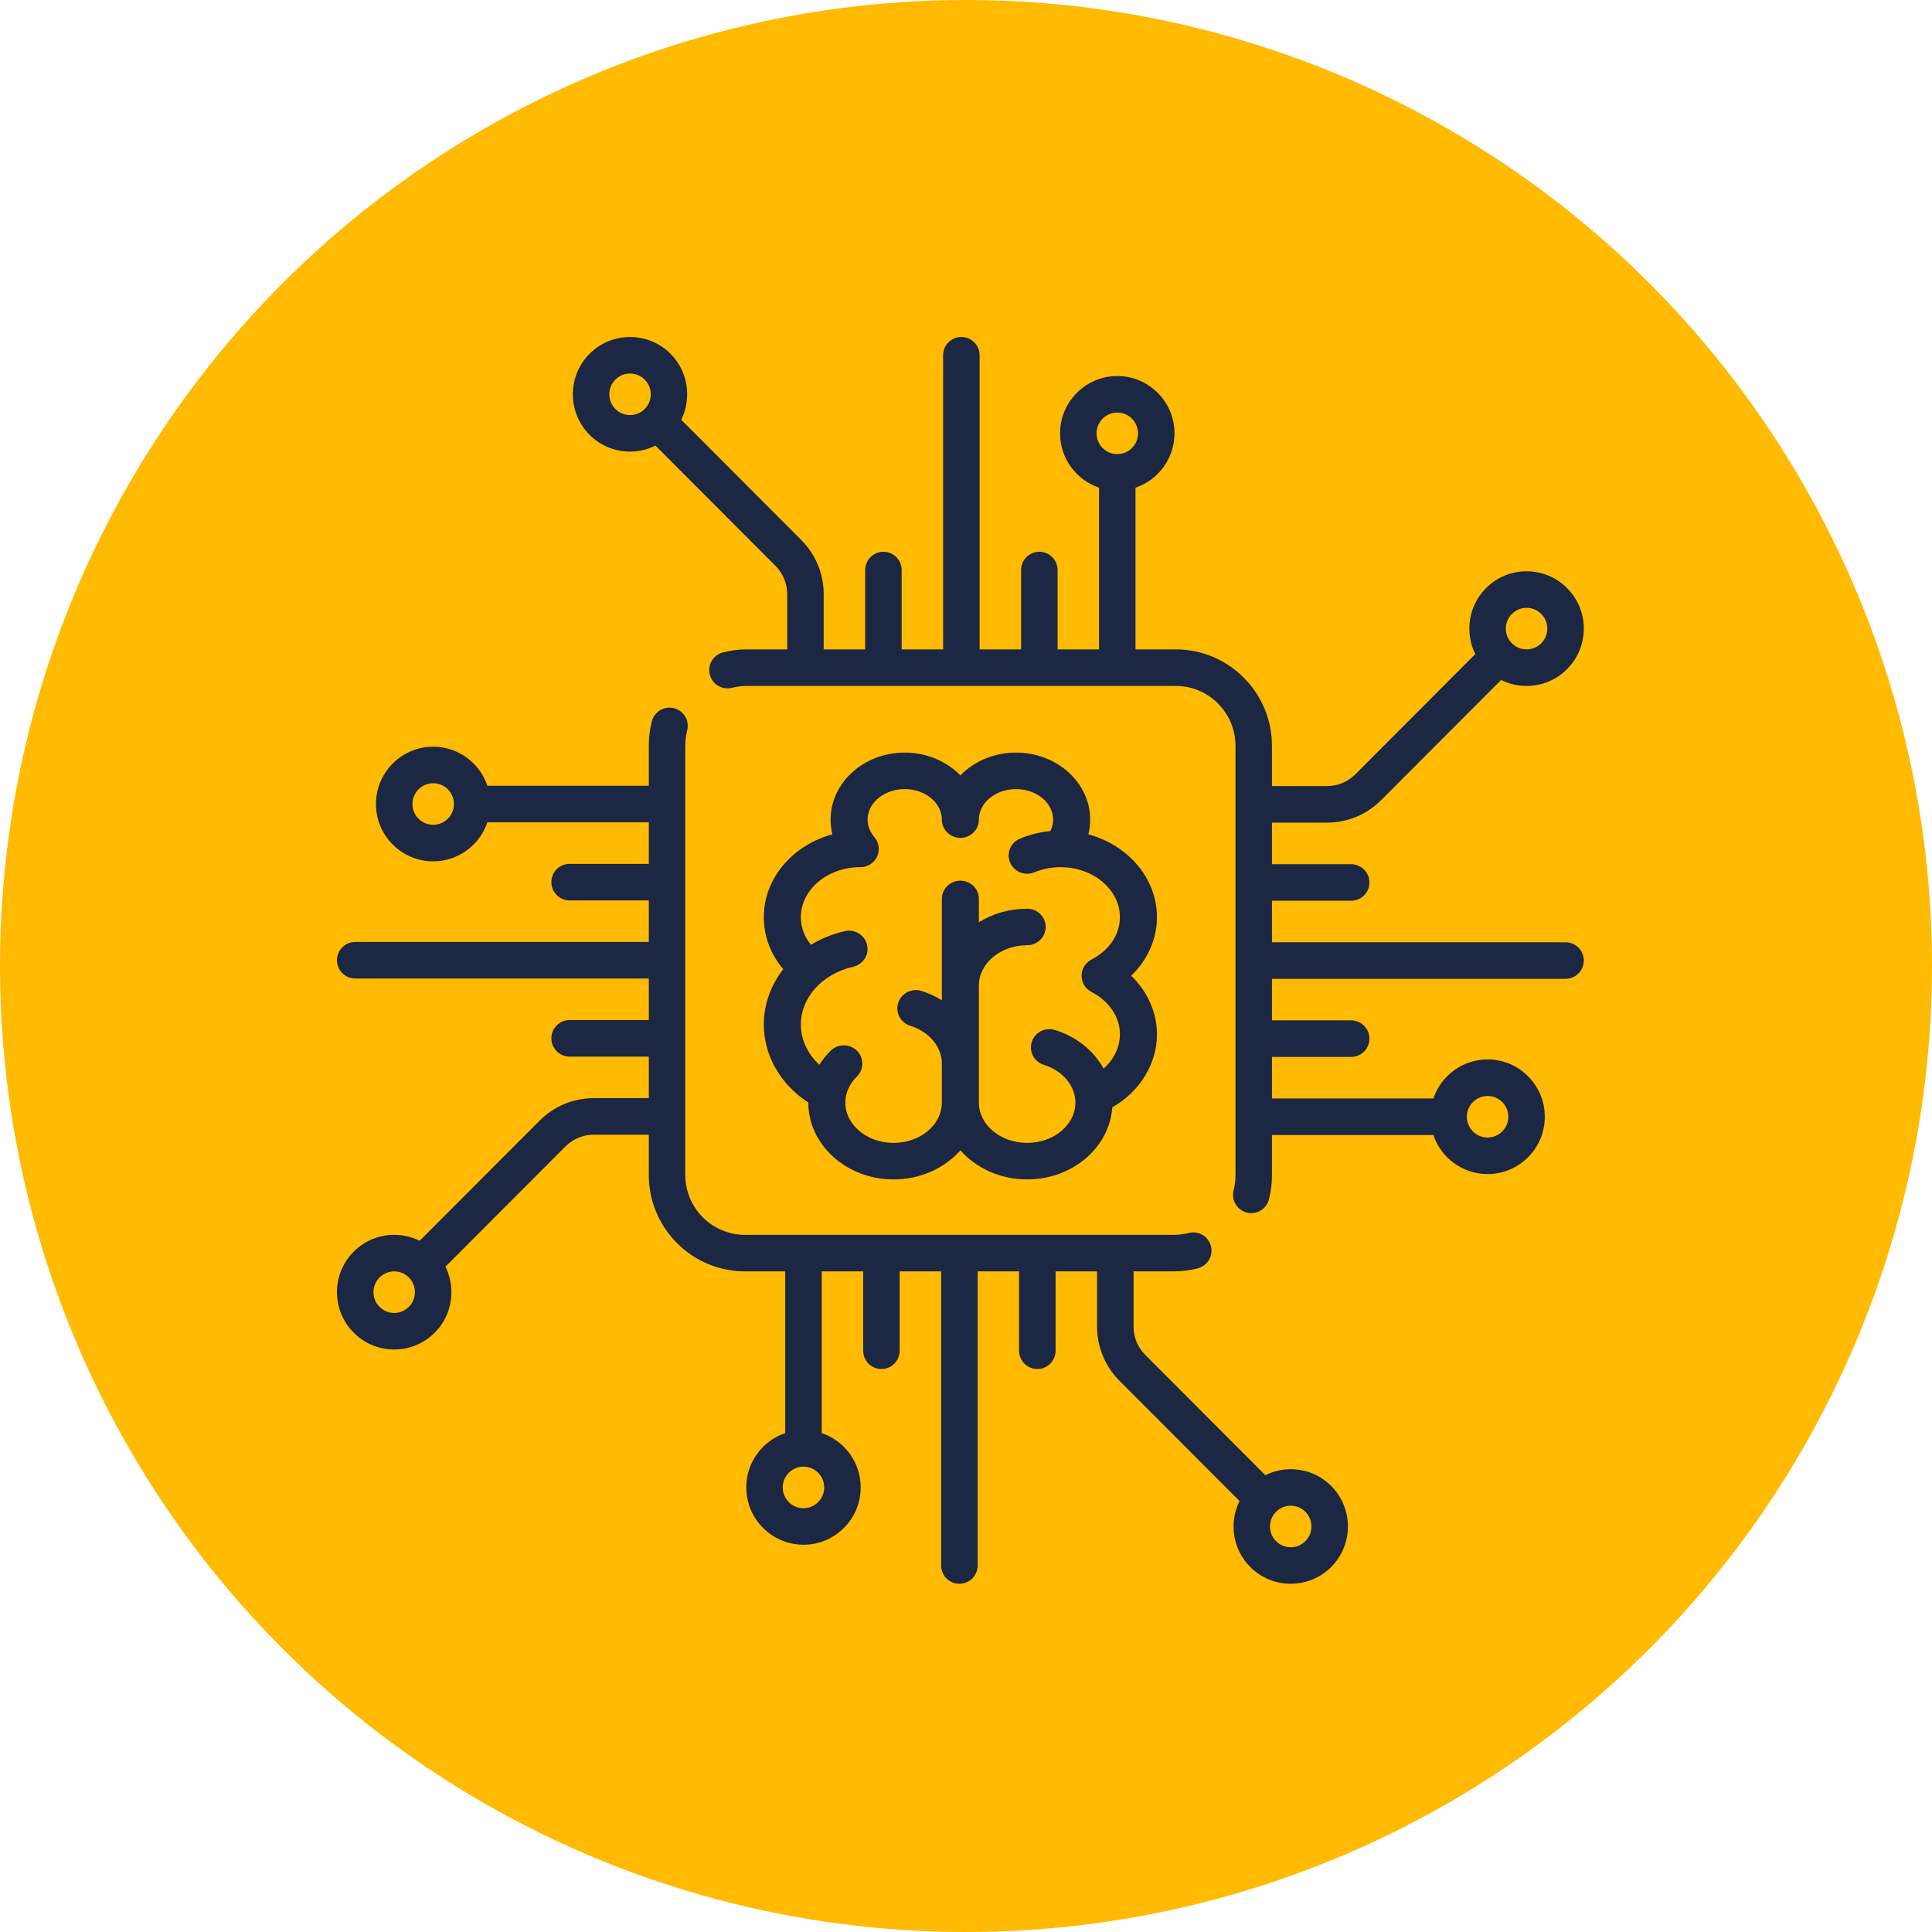
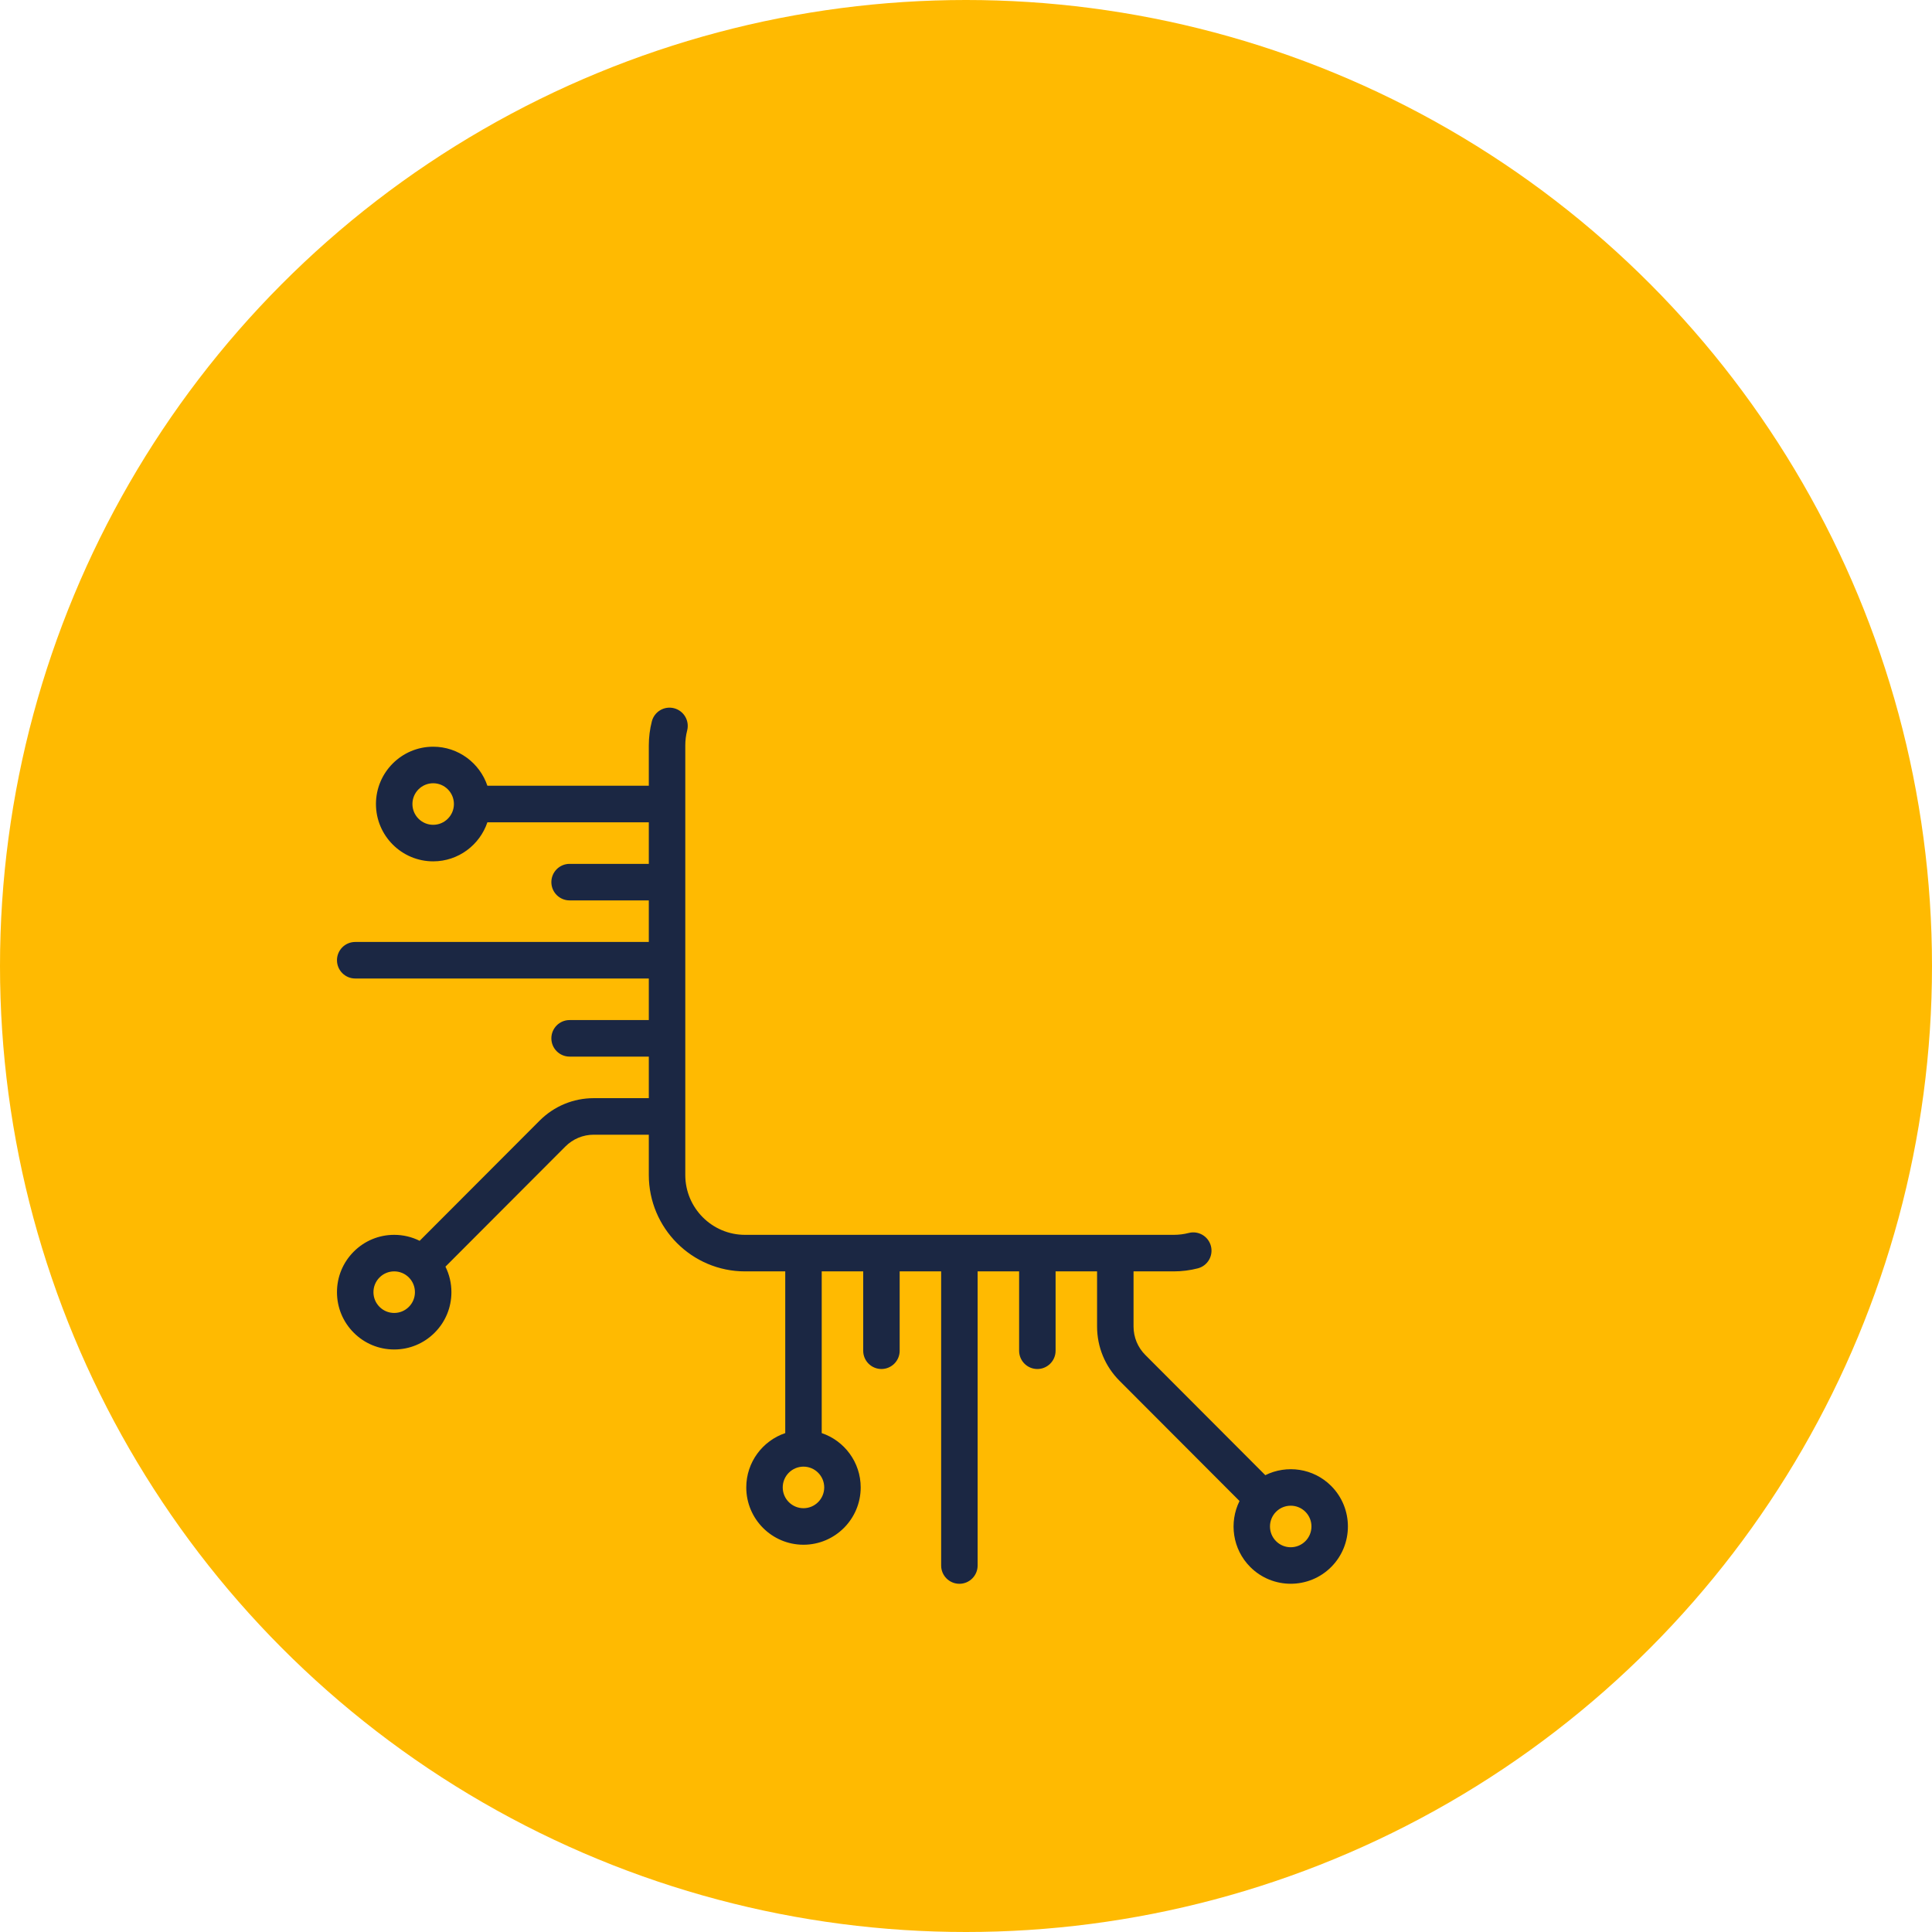
<svg xmlns="http://www.w3.org/2000/svg" width="172px" height="172px" viewBox="0 0 172 172" version="1.1">
  <title>ben004</title>
  <desc>Created with Sketch.</desc>
  <g id="1366px" stroke="none" stroke-width="1" fill="none" fill-rule="evenodd">
    <g id="Index" transform="translate(-1082, -2909)">
      <g id="ben004" transform="translate(1082, 2909)">
        <circle id="Oval-Copy-7" fill="#FFBA01" cx="86" cy="86" r="86" />
        <g id="015-chip" transform="translate(30, 30)" fill="#1B2743" fill-rule="nonzero">
-           <path d="M109.376,53.888 L83.238,53.888 L83.238,50.188 L90.29,50.188 C91.187,50.188 91.913,49.46 91.913,48.561 C91.913,47.663 91.187,46.935 90.29,46.935 L83.238,46.935 L83.238,43.234 L88.134,43.234 C89.958,43.234 91.673,42.523 92.963,41.231 L103.639,30.534 C104.335,30.881 105.106,31.066 105.906,31.066 C107.267,31.066 108.546,30.535 109.508,29.572 C110.47,28.608 111,27.326 111,25.963 C111,24.6 110.47,23.319 109.508,22.355 C108.546,21.391 107.267,20.86 105.906,20.86 C104.546,20.86 103.267,21.391 102.304,22.354 C101.342,23.318 100.812,24.6 100.812,25.963 C100.812,26.764 100.997,27.537 101.343,28.234 L90.667,38.93 C89.99,39.608 89.091,39.982 88.134,39.982 L83.238,39.982 L83.238,36.393 C83.238,31.662 79.396,27.813 74.674,27.813 L71.092,27.813 L71.092,13.415 C73.107,12.735 74.562,10.825 74.562,8.58 C74.562,5.766 72.277,3.477 69.469,3.477 C66.66,3.477 64.375,5.766 64.375,8.58 C64.375,10.825 65.831,12.735 67.845,13.415 L67.845,27.813 L64.152,27.813 L64.152,20.748 C64.152,19.85 63.425,19.122 62.528,19.122 C61.632,19.122 60.905,19.85 60.905,20.748 L60.905,27.813 L57.211,27.813 L57.211,1.626 C57.211,0.728 56.484,0 55.588,0 C54.691,0 53.964,0.728 53.964,1.626 L53.964,27.813 L50.271,27.813 L50.271,20.748 C50.271,19.85 49.544,19.122 48.647,19.122 C47.751,19.122 47.024,19.85 47.024,20.748 L47.024,27.813 L43.331,27.813 L43.331,22.908 C43.331,21.081 42.62,19.363 41.33,18.071 L30.65,7.37 C31.593,5.462 31.277,3.082 29.693,1.495 C27.707,-0.495 24.475,-0.495 22.489,1.495 C20.504,3.484 20.504,6.722 22.489,8.712 C23.483,9.706 24.787,10.204 26.091,10.204 C26.868,10.204 27.643,10.023 28.354,9.67 L39.035,20.371 C39.711,21.049 40.084,21.95 40.084,22.908 L40.084,27.813 L36.502,27.813 C35.778,27.813 35.058,27.904 34.362,28.084 C33.493,28.307 32.971,29.194 33.194,30.064 C33.417,30.934 34.303,31.458 35.171,31.234 C35.603,31.123 36.05,31.066 36.502,31.066 L74.674,31.066 C77.606,31.066 79.991,33.456 79.991,36.393 L79.991,74.636 C79.991,75.088 79.935,75.536 79.824,75.968 C79.601,76.838 80.124,77.725 80.992,77.948 C81.127,77.983 81.263,78 81.397,78 C82.12,78 82.78,77.512 82.968,76.778 C83.147,76.081 83.238,75.361 83.238,74.636 L83.238,71.047 L97.609,71.047 C98.288,73.066 100.194,74.524 102.436,74.524 C105.244,74.524 107.529,72.235 107.529,69.421 C107.529,66.607 105.244,64.318 102.436,64.318 C100.194,64.318 98.288,65.776 97.609,67.795 L83.238,67.795 L83.238,64.094 L90.29,64.094 C91.186,64.094 91.913,63.366 91.913,62.468 C91.913,61.569 91.186,60.841 90.29,60.841 L83.238,60.841 L83.238,57.141 L109.376,57.141 C110.273,57.141 111,56.413 111,55.515 C111,54.616 110.273,53.888 109.376,53.888 Z M104.6,24.655 C104.949,24.305 105.413,24.113 105.906,24.113 C106.399,24.113 106.863,24.305 107.212,24.655 C107.561,25.004 107.753,25.469 107.753,25.963 C107.753,26.457 107.561,26.922 107.212,27.271 C106.863,27.621 106.399,27.813 105.906,27.813 C105.413,27.813 104.949,27.621 104.6,27.271 C104.251,26.922 104.059,26.457 104.059,25.963 C104.059,25.469 104.251,25.004 104.6,24.655 Z M27.397,6.412 C26.677,7.133 25.505,7.133 24.785,6.412 C24.065,5.69 24.065,4.516 24.785,3.795 C25.145,3.434 25.618,3.254 26.091,3.254 C26.564,3.254 27.037,3.434 27.397,3.795 C28.117,4.516 28.117,5.69 27.397,6.412 Z M69.469,10.43 C68.45,10.43 67.622,9.6 67.622,8.58 C67.622,7.56 68.45,6.729 69.469,6.729 C70.487,6.729 71.315,7.56 71.315,8.58 C71.315,9.6 70.487,10.43 69.469,10.43 Z M102.436,67.571 C103.454,67.571 104.283,68.401 104.283,69.421 C104.283,70.442 103.454,71.271 102.436,71.271 C101.418,71.271 100.589,70.441 100.589,69.421 C100.589,68.401 101.417,67.571 102.436,67.571 Z" id="Shape" />
          <path d="M88.511,102.289 C86.926,100.701 84.551,100.385 82.646,101.33 L71.965,90.629 C71.289,89.952 70.916,89.051 70.916,88.092 L70.916,83.187 L74.498,83.187 C75.222,83.187 75.942,83.096 76.638,82.917 C77.506,82.693 78.029,81.806 77.805,80.936 C77.582,80.066 76.697,79.543 75.829,79.767 C75.397,79.878 74.949,79.934 74.498,79.934 L36.326,79.934 C33.394,79.934 31.009,77.545 31.009,74.607 L31.009,36.365 C31.009,35.913 31.065,35.464 31.176,35.032 C31.4,34.162 30.877,33.276 30.009,33.052 C29.14,32.828 28.255,33.351 28.032,34.221 C27.853,34.918 27.762,35.639 27.762,36.365 L27.762,39.953 L13.391,39.953 C12.711,37.935 10.805,36.477 8.564,36.477 C5.755,36.477 3.47,38.766 3.47,41.58 C3.47,44.394 5.755,46.683 8.564,46.683 C10.805,46.683 12.711,45.225 13.391,43.206 L27.762,43.206 L27.762,46.907 L20.71,46.907 C19.813,46.907 19.086,47.635 19.086,48.533 C19.086,49.431 19.813,50.16 20.71,50.16 L27.762,50.16 L27.762,53.86 L1.623,53.86 C0.727,53.86 0,54.588 0,55.486 C0,56.384 0.727,57.113 1.623,57.113 L27.762,57.113 L27.762,60.813 L20.71,60.813 C19.813,60.813 19.086,61.541 19.086,62.439 C19.086,63.338 19.813,64.066 20.71,64.066 L27.762,64.066 L27.762,67.766 L22.866,67.766 C21.042,67.766 19.327,68.478 18.037,69.77 L7.36,80.466 C6.665,80.119 5.893,79.934 5.093,79.934 C3.733,79.934 2.454,80.465 1.492,81.429 C0.53,82.393 0,83.674 0,85.037 C0,86.4 0.53,87.682 1.492,88.646 C2.454,89.61 3.733,90.14 5.094,90.14 C6.454,90.14 7.733,89.609 8.696,88.646 C9.658,87.682 10.188,86.4 10.188,85.037 C10.188,84.236 10.003,83.463 9.657,82.766 L20.333,72.07 C21.01,71.392 21.909,71.019 22.866,71.019 L27.762,71.019 L27.762,74.607 C27.762,79.338 31.604,83.187 36.326,83.187 L39.908,83.187 L39.908,97.584 C37.893,98.265 36.438,100.175 36.438,102.42 C36.438,105.234 38.723,107.523 41.531,107.523 C44.34,107.523 46.625,105.234 46.625,102.42 C46.625,100.175 45.17,98.265 43.155,97.584 L43.155,83.187 L46.848,83.187 L46.848,90.252 C46.848,91.15 47.575,91.878 48.472,91.878 C49.368,91.878 50.095,91.15 50.095,90.252 L50.095,83.187 L53.788,83.187 L53.788,109.374 C53.788,110.272 54.515,111 55.412,111 C56.308,111 57.035,110.272 57.035,109.374 L57.035,83.187 L60.729,83.187 L60.729,90.252 C60.729,91.151 61.456,91.879 62.352,91.879 C63.249,91.879 63.976,91.151 63.976,90.252 L63.976,83.187 L67.669,83.187 L67.669,88.092 C67.669,89.92 68.38,91.638 69.669,92.93 L80.35,103.63 C79.406,105.538 79.723,107.918 81.307,109.505 C82.3,110.5 83.604,110.997 84.909,110.997 C86.213,110.997 87.518,110.5 88.511,109.505 C90.496,107.516 90.496,104.278 88.511,102.289 Z M8.564,43.43 C7.545,43.43 6.717,42.6 6.717,41.58 C6.717,40.56 7.546,39.73 8.564,39.73 C9.582,39.73 10.411,40.56 10.411,41.58 C10.411,42.6 9.582,43.43 8.564,43.43 Z M6.399,86.346 C6.051,86.695 5.587,86.888 5.094,86.888 C4.6,86.888 4.137,86.695 3.788,86.346 C3.439,85.996 3.247,85.532 3.247,85.037 C3.247,84.543 3.439,84.079 3.788,83.729 C4.137,83.38 4.6,83.187 5.094,83.187 C5.587,83.187 6.051,83.38 6.399,83.729 C6.748,84.079 6.94,84.543 6.94,85.037 C6.94,85.532 6.748,85.996 6.399,86.346 Z M43.378,102.421 C43.378,103.441 42.549,104.271 41.531,104.271 C40.513,104.271 39.684,103.441 39.684,102.421 C39.684,101.4 40.513,100.57 41.531,100.57 C42.549,100.57 43.378,101.4 43.378,102.421 Z M86.215,107.205 C85.495,107.927 84.323,107.927 83.603,107.205 C82.883,106.484 82.883,105.31 83.603,104.589 C83.963,104.228 84.436,104.048 84.909,104.048 C85.382,104.048 85.855,104.228 86.215,104.589 C86.935,105.31 86.935,106.484 86.215,107.205 Z" id="Shape" />
-           <path d="M73,51.657 C73,48.18 70.422,45.235 66.893,44.278 C66.997,43.853 67.055,43.416 67.055,42.969 C67.055,39.678 64.094,37 60.454,37 C58.482,37 56.711,37.787 55.5,39.03 C54.289,37.787 52.518,37 50.546,37 C46.906,37 43.945,39.678 43.945,42.969 C43.945,43.416 44.003,43.853 44.107,44.278 C40.578,45.235 38,48.18 38,51.657 C38,53.356 38.61,54.959 39.736,56.283 C38.635,57.689 38,59.395 38,61.213 C38,63.976 39.497,66.557 41.963,68.158 C41.963,68.159 41.963,68.161 41.963,68.162 C41.963,71.932 45.369,75 49.555,75 C51.962,75 54.108,73.986 55.5,72.408 C56.892,73.986 59.038,75 61.445,75 C65.474,75 68.778,72.159 69.021,68.584 C71.468,67.183 73,64.73 73,62.081 C73,60.133 72.158,58.274 70.708,56.869 C72.158,55.464 73,53.605 73,51.657 Z M67.168,58.306 C68.756,59.133 69.703,60.544 69.703,62.081 C69.703,63.227 69.164,64.32 68.252,65.137 C67.385,63.555 65.854,62.295 63.919,61.696 C63.051,61.427 62.126,61.903 61.853,62.759 C61.58,63.616 62.063,64.528 62.931,64.797 C64.611,65.318 65.74,66.67 65.74,68.162 C65.74,70.14 63.813,71.749 61.444,71.749 C59.075,71.749 57.147,70.14 57.147,68.162 L57.147,57.738 C57.147,55.76 59.075,54.151 61.444,54.151 C62.354,54.151 63.092,53.423 63.092,52.525 C63.092,51.628 62.354,50.9 61.444,50.9 C59.85,50.9 58.37,51.345 57.147,52.104 L57.147,50.028 C57.147,49.13 56.409,48.402 55.499,48.402 C54.589,48.402 53.851,49.13 53.851,50.028 L53.851,59.052 C53.297,58.709 52.688,58.425 52.03,58.221 C51.162,57.952 50.237,58.428 49.964,59.284 C49.691,60.141 50.174,61.053 51.042,61.322 C52.722,61.843 53.851,63.196 53.851,64.687 L53.851,68.162 C53.851,70.14 51.924,71.749 49.555,71.749 C47.185,71.749 45.258,70.14 45.258,68.162 C45.258,67.314 45.622,66.49 46.284,65.842 C46.929,65.209 46.932,64.18 46.291,63.543 C45.649,62.906 44.606,62.903 43.96,63.536 C43.565,63.923 43.225,64.346 42.943,64.796 C41.902,63.825 41.295,62.547 41.295,61.212 C41.295,58.804 43.211,56.688 45.955,56.067 C46.842,55.866 47.396,54.994 47.192,54.119 C46.989,53.244 46.104,52.697 45.218,52.898 C44.113,53.148 43.096,53.565 42.194,54.113 C41.61,53.389 41.295,52.54 41.295,51.656 C41.295,49.211 43.645,47.221 46.542,47.202 C46.557,47.202 46.571,47.204 46.586,47.204 C46.962,47.204 47.34,47.078 47.65,46.819 C48.282,46.292 48.408,45.396 47.984,44.723 C47.972,44.703 47.96,44.683 47.947,44.663 C47.94,44.654 47.932,44.644 47.925,44.635 C47.9,44.599 47.873,44.565 47.845,44.531 C47.844,44.53 47.844,44.529 47.843,44.528 C47.568,44.208 47.24,43.677 47.24,42.969 C47.24,41.47 48.723,40.251 50.546,40.251 C52.368,40.251 53.851,41.47 53.851,42.969 C53.851,43.867 54.589,44.595 55.499,44.595 C56.409,44.595 57.147,43.867 57.147,42.969 C57.147,41.47 58.63,40.251 60.453,40.251 C62.276,40.251 63.759,41.47 63.759,42.969 C63.759,43.37 63.653,43.711 63.512,43.992 C62.574,44.079 61.668,44.303 60.807,44.661 C59.968,45.01 59.575,45.963 59.929,46.79 C60.282,47.618 61.249,48.006 62.088,47.657 C62.8,47.361 63.566,47.208 64.366,47.202 C64.382,47.203 64.397,47.204 64.413,47.204 C64.428,47.204 64.442,47.202 64.457,47.202 C67.354,47.22 69.703,49.211 69.703,51.656 C69.703,53.193 68.756,54.604 67.168,55.431 C66.627,55.712 66.289,56.266 66.289,56.869 C66.289,57.472 66.627,58.025 67.168,58.306 Z" id="Shape" />
        </g>
      </g>
    </g>
  </g>
</svg>